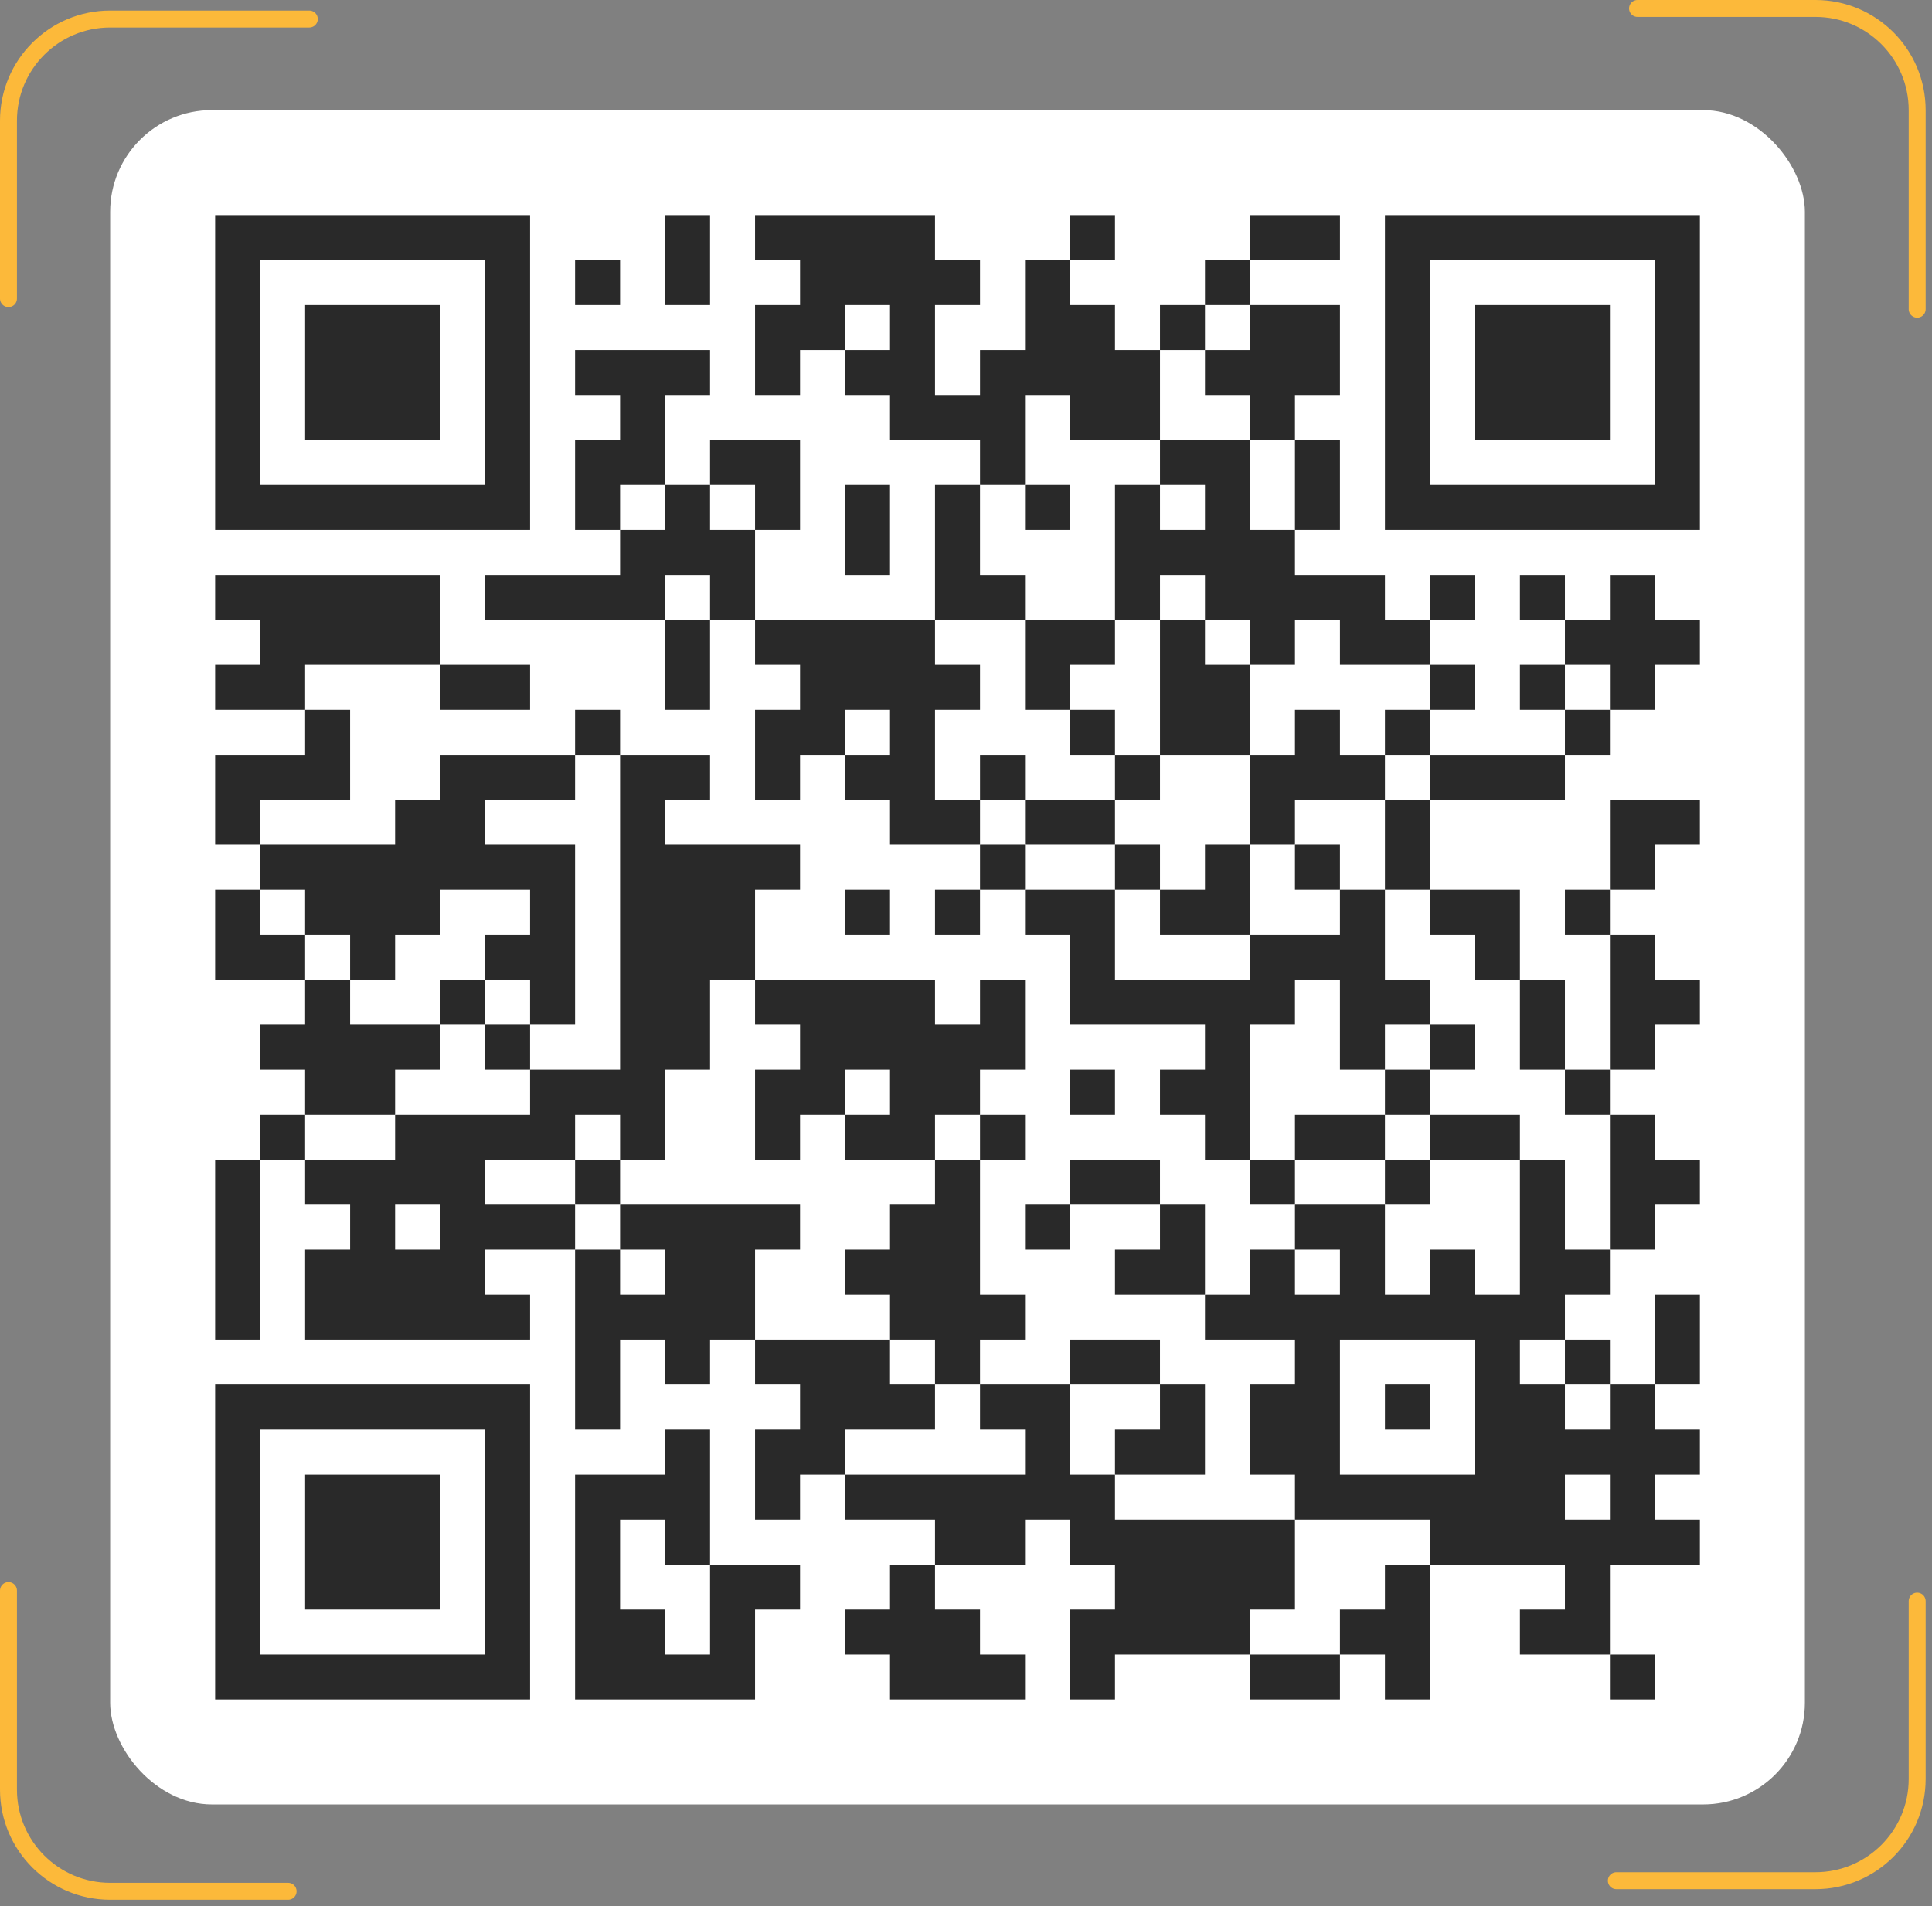
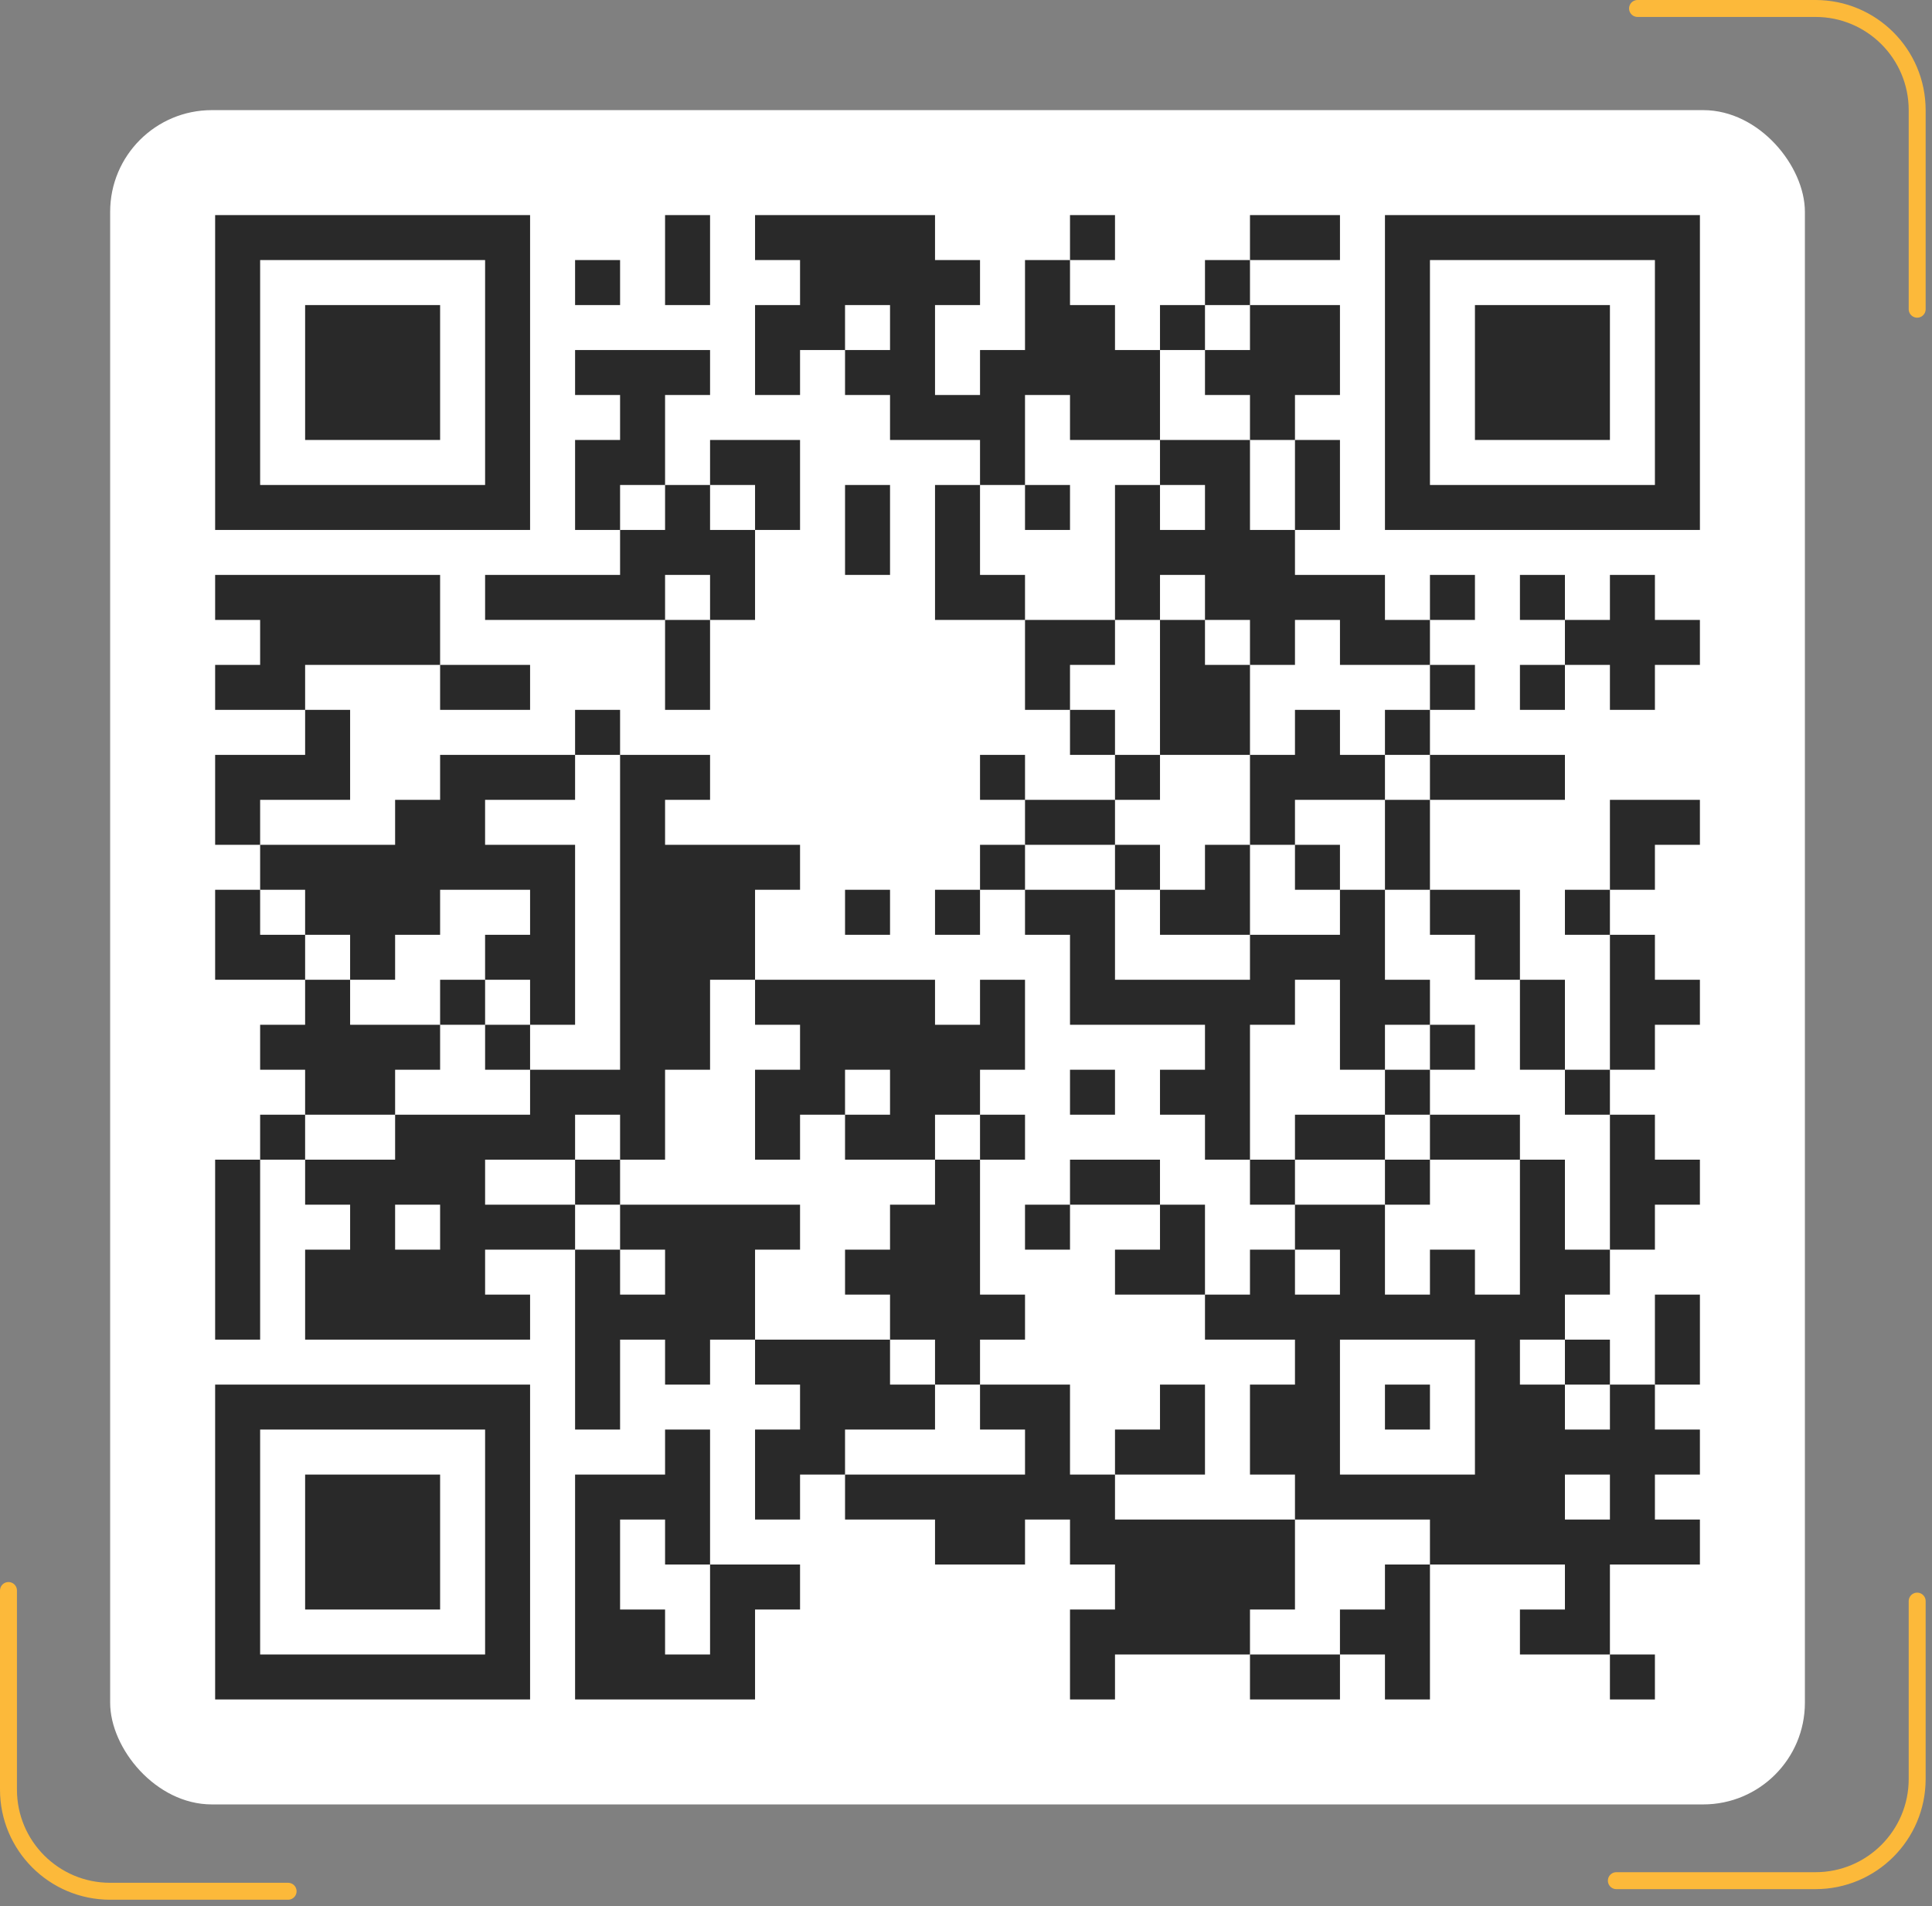
<svg xmlns="http://www.w3.org/2000/svg" width="228" height="225" viewBox="0 0 228 225" fill="none">
  <rect x="0" y="0" width="228" height="225" fill="#808080" stroke="none" />
  <g clip-path="url(#clip0_235_4172)">
    <path d="M213 13H13V213H213V13Z" fill="white" />
    <path d="M131.584 25.389H126.274V30.699H131.584V25.389Z" fill="#292929" />
    <path d="M158.133 30.699V25.389H152.823H147.513V30.699H152.823H158.133Z" fill="#292929" />
    <path d="M195.301 25.389H189.991H184.681H179.372H174.062H168.752H163.442V30.699V36.009V41.319V46.628V51.938V57.248V62.557H168.752H174.062H179.372H184.681H189.991H195.301H200.611V57.248V51.938V46.628V41.319V36.009V30.699V25.389H195.301ZM195.301 36.009V41.319V46.628V51.938V57.248H189.991H184.681H179.372H174.062H168.752V51.938V46.628V41.319V36.009V30.699H174.062H179.372H184.681H189.991H195.301V36.009Z" fill="#292929" />
    <path d="M73.177 30.699H67.867V36.009H73.177V30.699Z" fill="#292929" />
    <path d="M83.796 30.699V25.389H78.486V30.699V36.009H83.796V30.699Z" fill="#292929" />
    <path d="M147.513 30.699H142.203V36.009H147.513V30.699Z" fill="#292929" />
    <path d="M142.203 36.009H136.894V41.319H142.203V36.009Z" fill="#292929" />
    <path d="M179.371 36.009H174.062V41.319V46.628V51.938H179.371H184.681H189.991V46.628V41.319V36.009H184.681H179.371Z" fill="#292929" />
    <path d="M142.203 41.319V46.628H147.513V51.938H152.823V46.628H158.132V41.319V36.009H152.823H147.513V41.319H142.203Z" fill="#292929" />
    <path d="M46.628 51.938H51.938V46.628V41.319V36.009H46.628H41.319H36.009V41.319V46.628V51.938H41.319H46.628Z" fill="#292929" />
    <path d="M78.487 57.248V51.938V46.628H83.796V41.319H78.487H73.177H67.867V46.628H73.177V51.938H67.867V57.248V62.557H73.177V57.248H78.487Z" fill="#292929" />
    <path d="M120.964 51.938V46.628H126.274V51.938H131.584H136.894V46.628V41.319H131.584V36.009H126.274V30.699H120.964V36.009V41.319H115.655V46.628H110.345V41.319V36.009H115.655V30.699H110.345V25.389H105.035H99.725H94.416H89.106V30.699H94.416V36.009H89.106V41.319V46.628H94.416V41.319H99.725V36.009H105.035V41.319H99.725V46.628H105.035V51.938H110.345H115.655V57.248H120.964V51.938Z" fill="#292929" />
    <path d="M36.009 62.557H41.318H46.628H51.938H57.248H62.557V57.248V51.938V46.628V41.319V36.009V30.699V25.389H57.248H51.938H46.628H41.318H36.009H30.699H25.389V30.699V36.009V41.319V46.628V51.938V57.248V62.557H30.699H36.009ZM30.699 51.938V46.628V41.319V36.009V30.699H36.009H41.318H46.628H51.938H57.248V36.009V41.319V46.628V51.938V57.248H51.938H46.628H41.318H36.009H30.699V51.938Z" fill="#292929" />
    <path d="M89.106 62.558H94.416V57.248V51.938H89.106H83.796V57.248H89.106V62.558Z" fill="#292929" />
    <path d="M126.274 57.248H120.964V62.557H126.274V57.248Z" fill="#292929" />
    <path d="M147.513 57.248V51.938H142.203H136.894V57.248H142.203V62.558H136.894V57.248H131.584V62.558V67.867V73.177H136.894V67.867H142.203V73.177H147.513V78.487H152.823V73.177H158.133V78.487H163.442H168.752V73.177H163.442V67.867H158.133H152.823V62.558H147.513V57.248Z" fill="#292929" />
    <path d="M152.823 62.558H158.132V57.248V51.938H152.823V57.248V62.558Z" fill="#292929" />
    <path d="M89.106 62.557H83.796V57.248H78.487V62.557H73.177V67.867H67.867H62.557H57.248V73.177H62.557H67.867H73.177H78.487V67.867H83.796V73.177H89.106V67.867V62.557Z" fill="#292929" />
    <path d="M105.035 62.557V57.248H99.726V62.557V67.867H105.035V62.557Z" fill="#292929" />
    <path d="M120.964 73.177V67.867H115.654V62.557V57.248H110.345V62.557V67.867V73.177H115.654H120.964Z" fill="#292929" />
    <path d="M174.062 67.867H168.752V73.177H174.062V67.867Z" fill="#292929" />
    <path d="M184.681 67.867H179.372V73.177H184.681V67.867Z" fill="#292929" />
    <path d="M195.301 67.867H189.991V73.177H184.681V78.487H189.991V83.796H195.301V78.487H200.61V73.177H195.301V67.867Z" fill="#292929" />
    <path d="M41.318 78.487H46.628H51.938V73.177V67.867H46.628H41.318H36.009H30.699H25.389V73.177H30.699V78.487H25.389V83.796H30.699H36.009V78.487H41.318Z" fill="#292929" />
    <path d="M78.486 78.487V83.796H83.796V78.487V73.177H78.486V78.487Z" fill="#292929" />
    <path d="M131.584 78.487V73.177H126.274H120.964V78.487V83.796H126.274V78.487H131.584Z" fill="#292929" />
    <path d="M57.248 83.796H62.557V78.487H57.248H51.938V83.796H57.248Z" fill="#292929" />
    <path d="M136.894 83.796V89.106H142.203H147.513V83.796V78.487H142.203V73.177H136.894V78.487V83.796Z" fill="#292929" />
    <path d="M174.062 78.487H168.752V83.796H174.062V78.487Z" fill="#292929" />
    <path d="M184.681 78.487H179.372V83.796H184.681V78.487Z" fill="#292929" />
    <path d="M73.177 83.796H67.867V89.106H73.177V83.796Z" fill="#292929" />
    <path d="M131.584 83.796H126.274V89.106H131.584V83.796Z" fill="#292929" />
    <path d="M158.133 83.796H152.823V89.106H147.513V94.416V99.726H152.823V94.416H158.133H163.442V89.106H158.133V83.796Z" fill="#292929" />
    <path d="M168.752 83.796H163.442V89.106H168.752V83.796Z" fill="#292929" />
-     <path d="M189.991 83.796H184.681V89.106H189.991V83.796Z" fill="#292929" />
    <path d="M36.009 94.416H41.318V89.106V83.796H36.009V89.106H30.699H25.389V94.416V99.726H30.699V94.416H36.009Z" fill="#292929" />
    <path d="M120.965 89.106H115.655V94.416H120.965V89.106Z" fill="#292929" />
    <path d="M136.894 89.106H131.584V94.416H136.894V89.106Z" fill="#292929" />
    <path d="M174.062 89.106H168.752V94.416H174.062H179.371H184.681V89.106H179.371H174.062Z" fill="#292929" />
-     <path d="M110.345 94.416V89.106V83.796H115.655V78.487H110.345V73.177H105.035H99.725H94.416H89.106V78.487H94.416V83.796H89.106V89.106V94.416H94.416V89.106H99.725V83.796H105.035V89.106H99.725V94.416H105.035V99.726H110.345H115.655V94.416H110.345Z" fill="#292929" />
    <path d="M126.274 94.416H120.964V99.726H126.274H131.584V94.416H126.274Z" fill="#292929" />
    <path d="M163.442 99.726V105.035H168.752V99.726V94.416H163.442V99.726Z" fill="#292929" />
    <path d="M120.965 99.726H115.655V105.035H120.965V99.726Z" fill="#292929" />
    <path d="M136.894 99.726H131.584V105.035H136.894V99.726Z" fill="#292929" />
    <path d="M147.513 99.726H142.203V105.035H136.894V110.345H142.203H147.513V105.035V99.726Z" fill="#292929" />
    <path d="M158.132 99.726H152.823V105.035H158.132V99.726Z" fill="#292929" />
    <path d="M195.3 99.726H200.61V94.416H195.3H189.991V99.726V105.035H195.3V99.726Z" fill="#292929" />
    <path d="M36.008 110.345H41.318V115.655H46.628V110.345H51.938V105.035H57.247H62.557V110.345H57.247V115.655H62.557V120.965H67.867V115.655V110.345V105.035V99.726H62.557H57.247V94.416H62.557H67.867V89.106H62.557H57.247H51.938V94.416H46.628V99.726H41.318H36.008H30.699V105.035H36.008V110.345Z" fill="#292929" />
    <path d="M105.035 105.035H99.726V110.345H105.035V105.035Z" fill="#292929" />
    <path d="M115.654 105.035H110.345V110.345H115.654V105.035Z" fill="#292929" />
    <path d="M174.062 110.345V115.655H179.371V110.345V105.035H174.062H168.752V110.345H174.062Z" fill="#292929" />
    <path d="M189.991 105.035H184.681V110.345H189.991V105.035Z" fill="#292929" />
    <path d="M30.699 110.345V105.035H25.389V110.345V115.655H30.699H36.009V110.345H30.699Z" fill="#292929" />
    <path d="M57.248 115.655H51.938V120.965H57.248V115.655Z" fill="#292929" />
    <path d="M94.416 120.965V126.274H89.106V131.584V136.894H94.416V131.584H99.725V126.274H105.035V131.584H99.725V136.894H105.035H110.345V131.584H115.655V126.274H120.964V120.965V115.655H115.655V120.965H110.345V115.655H105.035H99.725H94.416H89.106V120.965H94.416Z" fill="#292929" />
    <path d="M62.557 120.965H57.248V126.274H62.557V120.965Z" fill="#292929" />
    <path d="M174.062 120.965H168.752V126.274H174.062V120.965Z" fill="#292929" />
    <path d="M179.372 126.274H184.681V120.965V115.655H179.372V120.965V126.274Z" fill="#292929" />
    <path d="M195.3 120.965H200.61V115.655H195.3V110.345H189.991V115.655V120.965V126.274H195.3V120.965Z" fill="#292929" />
    <path d="M46.628 131.584V126.274H51.938V120.965H46.628H41.318V115.655H36.008V120.965H30.699V126.274H36.008V131.584H41.318H46.628Z" fill="#292929" />
    <path d="M131.584 126.274H126.274V131.584H131.584V126.274Z" fill="#292929" />
    <path d="M147.513 126.274V120.965H152.823V115.655H158.132V120.965V126.274H163.442V120.965H168.752V115.655H163.442V110.345V105.035H158.132V110.345H152.823H147.513V115.655H142.203H136.894H131.584V110.345V105.035H126.274H120.964V110.345H126.274V115.655V120.965H131.584H136.894H142.203V126.274H136.894V131.584H142.203V136.894H147.513V131.584V126.274Z" fill="#292929" />
    <path d="M168.752 126.274H163.442V131.584H168.752V126.274Z" fill="#292929" />
    <path d="M189.991 126.274H184.681V131.584H189.991V126.274Z" fill="#292929" />
    <path d="M36.008 131.584H30.699V136.894H36.008V131.584Z" fill="#292929" />
    <path d="M120.965 131.584H115.655V136.894H120.965V131.584Z" fill="#292929" />
    <path d="M158.132 131.584H152.823V136.894H158.132H163.442V131.584H158.132Z" fill="#292929" />
    <path d="M174.062 136.894H179.371V131.584H174.062H168.752V136.894H174.062Z" fill="#292929" />
    <path d="M25.389 142.204V147.513V152.823V158.133H30.699V152.823V147.513V142.204V136.894H25.389V142.204Z" fill="#292929" />
    <path d="M73.177 136.894H67.867V142.204H73.177V136.894Z" fill="#292929" />
    <path d="M110.345 142.204H105.035V147.513H99.726V152.823H105.035V158.133H110.345V163.442H115.655V158.133H120.965V152.823H115.655V147.513V142.204V136.894H110.345V142.204Z" fill="#292929" />
    <path d="M131.584 136.894H126.274V142.204H131.584H136.893V136.894H131.584Z" fill="#292929" />
    <path d="M152.823 136.894H147.513V142.204H152.823V136.894Z" fill="#292929" />
    <path d="M168.752 136.894H163.442V142.204H168.752V136.894Z" fill="#292929" />
    <path d="M189.991 142.203V147.513H195.3V142.203H200.61V136.894H195.3V131.584H189.991V136.894V142.203Z" fill="#292929" />
    <path d="M62.557 142.204H57.248V136.894H62.557H67.867V131.584H73.177V136.894H78.487V131.584V126.274H83.796V120.965V115.655H89.106V110.345V105.035H94.416V99.726H89.106H83.796H78.487V94.416H83.796V89.106H78.487H73.177V94.416V99.726V105.035V110.345V115.655V120.965V126.274H67.867H62.557V131.584H57.248H51.938H46.628V136.894H41.319H36.009V142.204H41.319V147.513H36.009V152.823V158.133H41.319H46.628H51.938H57.248H62.557V152.823H57.248V147.513H62.557H67.867V142.204H62.557ZM46.628 147.513V142.204H51.938V147.513H46.628Z" fill="#292929" />
    <path d="M126.274 142.204H120.964V147.513H126.274V142.204Z" fill="#292929" />
    <path d="M142.203 142.204H136.894V147.513H131.584V152.823H136.894H142.203V147.513V142.204Z" fill="#292929" />
    <path d="M184.681 142.204V136.894H179.371V142.204V147.513V152.823H174.062V147.513H168.752V152.823H163.442V147.513V142.204H158.132H152.823V147.513H158.132V152.823H152.823V147.513H147.513V152.823H142.203V158.133H147.513H152.823V163.442H147.513V168.752V174.062H152.823V179.372H158.132H163.442H168.752V184.681H174.062H179.371H184.681V189.991H179.371V195.301H184.681H189.991V189.991V184.681H195.3H200.61V179.372H195.3V174.062H200.61V168.752H195.3V163.442H189.991V168.752H184.681V163.442H179.371V158.133H184.681V152.823H189.991V147.513H184.681V142.204ZM189.991 174.062V179.372H184.681V174.062H189.991ZM174.062 163.442V168.752V174.062H168.752H163.442H158.132V168.752V163.442V158.133H163.442H168.752H174.062V163.442Z" fill="#292929" />
    <path d="M89.106 147.513H94.416V142.204H89.106H83.796H78.487H73.177V147.513H78.487V152.823H73.177V147.513H67.867V152.823V158.133V163.443V168.752H73.177V163.443V158.133H78.487V163.443H83.796V158.133H89.106V152.823V147.513Z" fill="#292929" />
-     <path d="M136.893 163.443V158.133H131.584H126.274V163.443H131.584H136.893Z" fill="#292929" />
    <path d="M189.991 158.133H184.681V163.443H189.991V158.133Z" fill="#292929" />
    <path d="M200.611 158.133V152.823H195.301V158.133V163.442H200.611V158.133Z" fill="#292929" />
    <path d="M51.938 163.442H46.628H41.318H36.009H30.699H25.389V168.752V174.062V179.372V184.681V189.991V195.301V200.611H30.699H36.009H41.318H46.628H51.938H57.248H62.557V195.301V189.991V184.681V179.372V174.062V168.752V163.442H57.248H51.938ZM57.248 174.062V179.372V184.681V189.991V195.301H51.938H46.628H41.318H36.009H30.699V189.991V184.681V179.372V174.062V168.752H36.009H41.318H46.628H51.938H57.248V174.062Z" fill="#292929" />
    <path d="M105.035 168.752H110.345V163.443H105.035V158.133H99.725H94.416H89.106V163.443H94.416V168.752H89.106V174.062V179.372H94.416V174.062H99.725V168.752H105.035Z" fill="#292929" />
    <path d="M168.752 163.442H163.442V168.752H168.752V163.442Z" fill="#292929" />
    <path d="M131.584 168.752V174.062H136.894H142.203V168.752V163.442H136.894V168.752H131.584Z" fill="#292929" />
    <path d="M41.319 174.062H36.009V179.372V184.681V189.991H41.319H46.628H51.938V184.681V179.372V174.062H46.628H41.319Z" fill="#292929" />
    <path d="M83.796 184.681V189.991V195.301H78.487V189.991H73.177V184.681V179.372H78.487V184.681H83.796V179.372V174.062V168.752H78.487V174.062H73.177H67.867V179.372V184.681V189.991V195.301V200.611H73.177H78.487H83.796H89.106V195.301V189.991H94.416V184.681H89.106H83.796Z" fill="#292929" />
-     <path d="M105.035 189.991H99.726V195.301H105.035V200.611H110.345H115.655H120.965V195.301H115.655V189.991H110.345V184.681H105.035V189.991Z" fill="#292929" />
    <path d="M152.823 189.991V184.681V179.372H147.513H142.203H136.894H131.584V174.062H126.274V168.752V163.442H120.965H115.655V168.752H120.965V174.062H115.655H110.345H105.035H99.726V179.372H105.035H110.345V184.681H115.655H120.965V179.372H126.274V184.681H131.584V189.991H126.274V195.301V200.611H131.584V195.301H136.894H142.203H147.513V189.991H152.823Z" fill="#292929" />
    <path d="M163.442 189.991H158.132V195.301H163.442V200.611H168.752V195.301V189.991V184.681H163.442V189.991Z" fill="#292929" />
    <path d="M147.513 195.301V200.611H152.823H158.133V195.301H152.823H147.513Z" fill="#292929" />
    <path d="M195.3 195.301H189.991V200.611H195.3V195.301Z" fill="#292929" />
  </g>
-   <path d="M1 35.25V14.25C1 7.623 6.373 2.25 13 2.25H36.5" stroke="#FCB93A" stroke-width="2" stroke-linecap="round" />
  <path d="M193.25 1L214.25 1C220.877 1 226.25 6.373 226.25 13L226.25 36.5" stroke="#FCB93A" stroke-width="2" stroke-linecap="round" />
  <path d="M226.25 189L226.25 210C226.25 216.627 220.877 222 214.25 222L190.75 222" stroke="#FCB93A" stroke-width="2" stroke-linecap="round" />
  <path d="M34 223.25L13 223.25C6.373 223.25 1 217.877 1 211.25L1 187.75" stroke="#FCB93A" stroke-width="2" stroke-linecap="round" />
  <defs>
    <clipPath id="clip0_235_4172">
      <rect x="13" y="13" width="200" height="200" rx="12" fill="white" />
    </clipPath>
  </defs>
</svg>